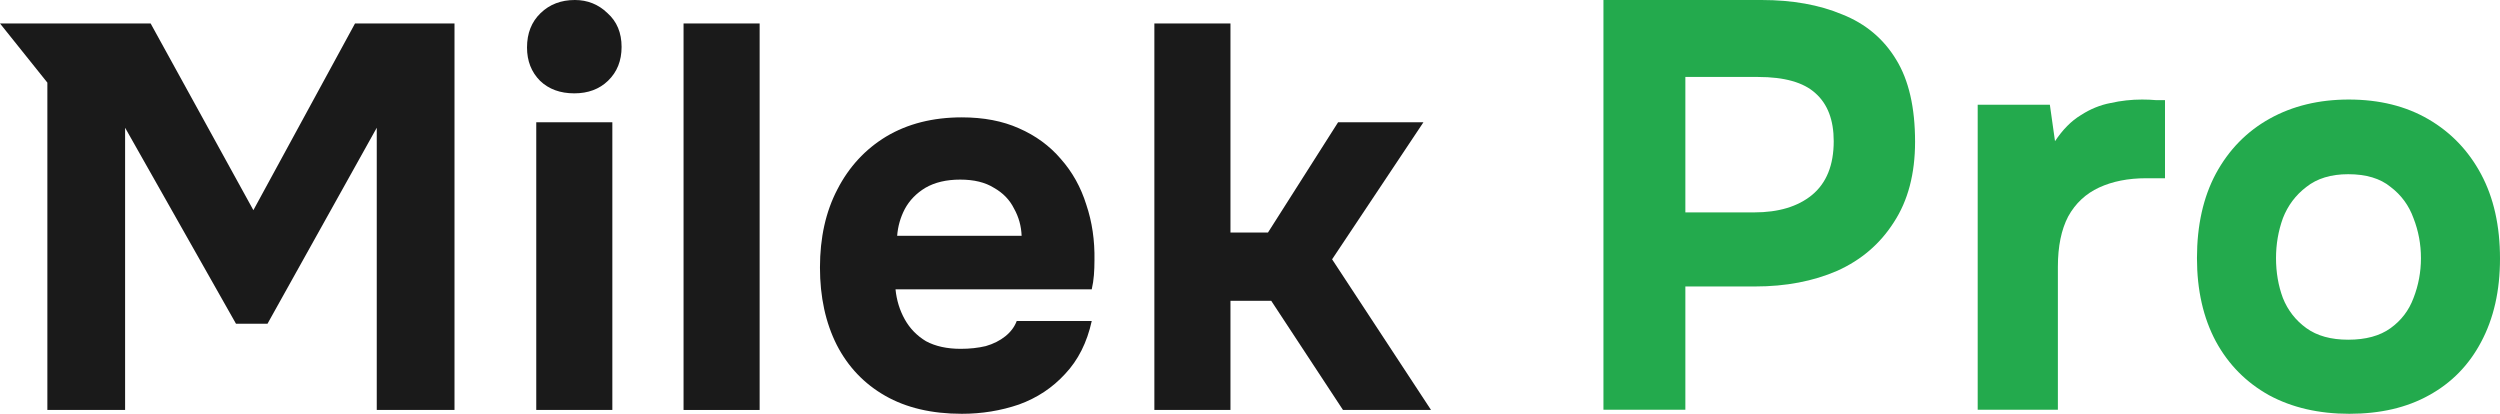
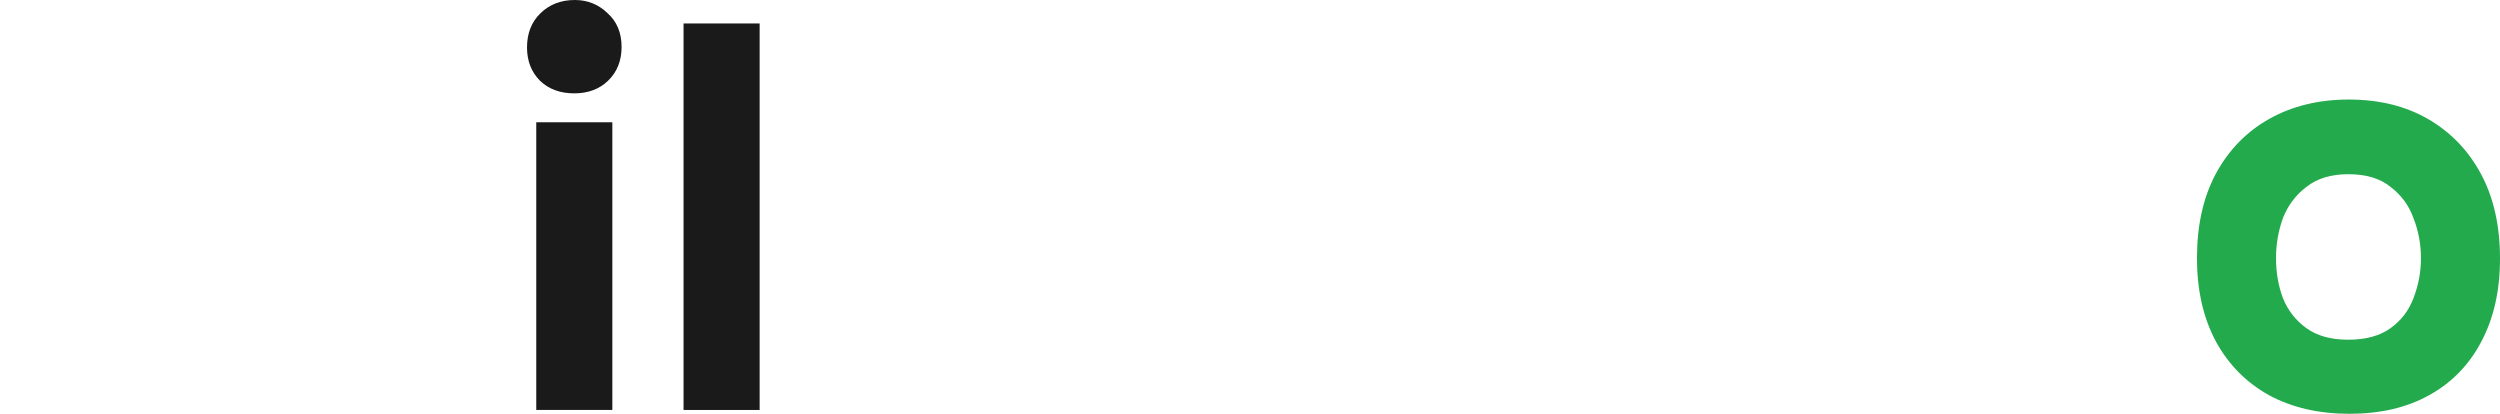
<svg xmlns="http://www.w3.org/2000/svg" width="145" height="24" viewBox="0 0 145 24" fill="none">
-   <path d="M2.747 23.778V4.792L0 1.361H8.737L14.696 12.19L20.591 1.361H26.361V23.778H21.852V7.409L15.515 18.776H13.687L7.256 7.409V23.778H2.747Z" fill="#1A1A1A" />
  <path d="M31.103 23.778V7.092H35.516V23.778H31.103ZM33.309 5.414C32.49 5.414 31.828 5.171 31.323 4.686C30.819 4.179 30.567 3.536 30.567 2.755C30.567 1.931 30.829 1.266 31.355 0.76C31.88 0.253 32.542 0 33.341 0C34.077 0 34.707 0.253 35.233 0.76C35.779 1.245 36.052 1.9 36.052 2.723C36.052 3.525 35.79 4.179 35.264 4.686C34.76 5.171 34.108 5.414 33.309 5.414Z" fill="#1A1A1A" />
  <path d="M39.646 23.778V1.361H44.059V23.778H39.646Z" fill="#1A1A1A" />
-   <path d="M55.786 24C54.042 24 52.56 23.652 51.341 22.955C50.122 22.259 49.187 21.277 48.535 20.011C47.884 18.723 47.558 17.224 47.558 15.514C47.558 13.784 47.894 12.274 48.567 10.987C49.239 9.678 50.185 8.654 51.404 7.916C52.644 7.177 54.105 6.807 55.786 6.807C57.047 6.807 58.151 7.018 59.097 7.441C60.064 7.863 60.873 8.454 61.524 9.214C62.197 9.974 62.691 10.86 63.006 11.873C63.342 12.865 63.5 13.942 63.479 15.103C63.479 15.398 63.468 15.683 63.447 15.958C63.426 16.232 63.384 16.507 63.321 16.781H51.94C52.003 17.414 52.182 17.995 52.476 18.522C52.77 19.05 53.18 19.472 53.706 19.789C54.252 20.084 54.925 20.232 55.723 20.232C56.249 20.232 56.732 20.179 57.174 20.074C57.615 19.947 57.993 19.757 58.309 19.504C58.624 19.251 58.844 18.955 58.971 18.617H63.321C63.048 19.863 62.533 20.887 61.776 21.689C61.041 22.491 60.148 23.082 59.097 23.462C58.046 23.821 56.942 24 55.786 24ZM52.035 13.678H59.254C59.233 13.108 59.086 12.581 58.813 12.095C58.561 11.588 58.172 11.187 57.647 10.892C57.142 10.575 56.491 10.417 55.692 10.417C54.893 10.417 54.221 10.575 53.674 10.892C53.149 11.208 52.749 11.62 52.476 12.127C52.224 12.612 52.077 13.129 52.035 13.678Z" fill="#1A1A1A" />
-   <path d="M66.953 23.778V1.361H71.367V13.488H73.542L77.609 7.092H82.559L77.262 15.04L83 23.778H77.893L73.731 17.446H71.367V23.778H66.953Z" fill="#1A1A1A" />
-   <path d="M93 23.765V0H102.17C103.964 0 105.525 0.28 106.854 0.839C108.206 1.376 109.247 2.249 109.977 3.457C110.708 4.643 111.074 6.232 111.074 8.224C111.074 10.081 110.664 11.636 109.845 12.889C109.047 14.143 107.951 15.082 106.555 15.709C105.16 16.313 103.576 16.615 101.804 16.615H97.751V23.765H93ZM97.751 12.319H101.738C103.155 12.319 104.274 11.983 105.094 11.312C105.935 10.618 106.356 9.578 106.356 8.19C106.356 6.959 106.002 6.031 105.293 5.404C104.606 4.778 103.499 4.464 101.97 4.464H97.751V12.319Z" fill="#23AA4D" />
-   <path d="M114.706 23.765V6.076H118.892L119.191 8.19C119.634 7.519 120.133 7.015 120.686 6.68C121.24 6.322 121.816 6.087 122.414 5.975C123.012 5.841 123.621 5.773 124.241 5.773C124.529 5.773 124.795 5.785 125.039 5.807C125.282 5.807 125.459 5.807 125.57 5.807V10.338H124.474C123.433 10.338 122.525 10.518 121.749 10.876C120.974 11.234 120.376 11.793 119.955 12.554C119.557 13.315 119.357 14.288 119.357 15.474V23.765H114.706Z" fill="#23AA4D" />
  <path d="M136.262 24C134.49 24 132.94 23.642 131.611 22.926C130.282 22.187 129.252 21.147 128.521 19.804C127.79 18.439 127.424 16.828 127.424 14.971C127.424 13.069 127.79 11.435 128.521 10.07C129.274 8.683 130.315 7.62 131.644 6.881C132.973 6.143 134.501 5.773 136.229 5.773C138.001 5.773 139.54 6.154 140.847 6.915C142.154 7.676 143.173 8.738 143.904 10.104C144.635 11.469 145 13.102 145 15.004C145 16.861 144.635 18.473 143.904 19.838C143.195 21.18 142.187 22.21 140.88 22.926C139.596 23.642 138.056 24 136.262 24ZM136.196 19.703C137.215 19.703 138.034 19.48 138.654 19.032C139.274 18.585 139.717 18.003 139.983 17.287C140.271 16.548 140.415 15.776 140.415 14.971C140.415 14.165 140.271 13.393 139.983 12.655C139.717 11.916 139.274 11.312 138.654 10.842C138.056 10.35 137.237 10.104 136.196 10.104C135.199 10.104 134.39 10.35 133.77 10.842C133.15 11.312 132.696 11.916 132.408 12.655C132.142 13.393 132.009 14.165 132.009 14.971C132.009 15.799 132.142 16.571 132.408 17.287C132.696 18.003 133.15 18.585 133.77 19.032C134.39 19.48 135.199 19.703 136.196 19.703Z" fill="#23AA4D" />
</svg>